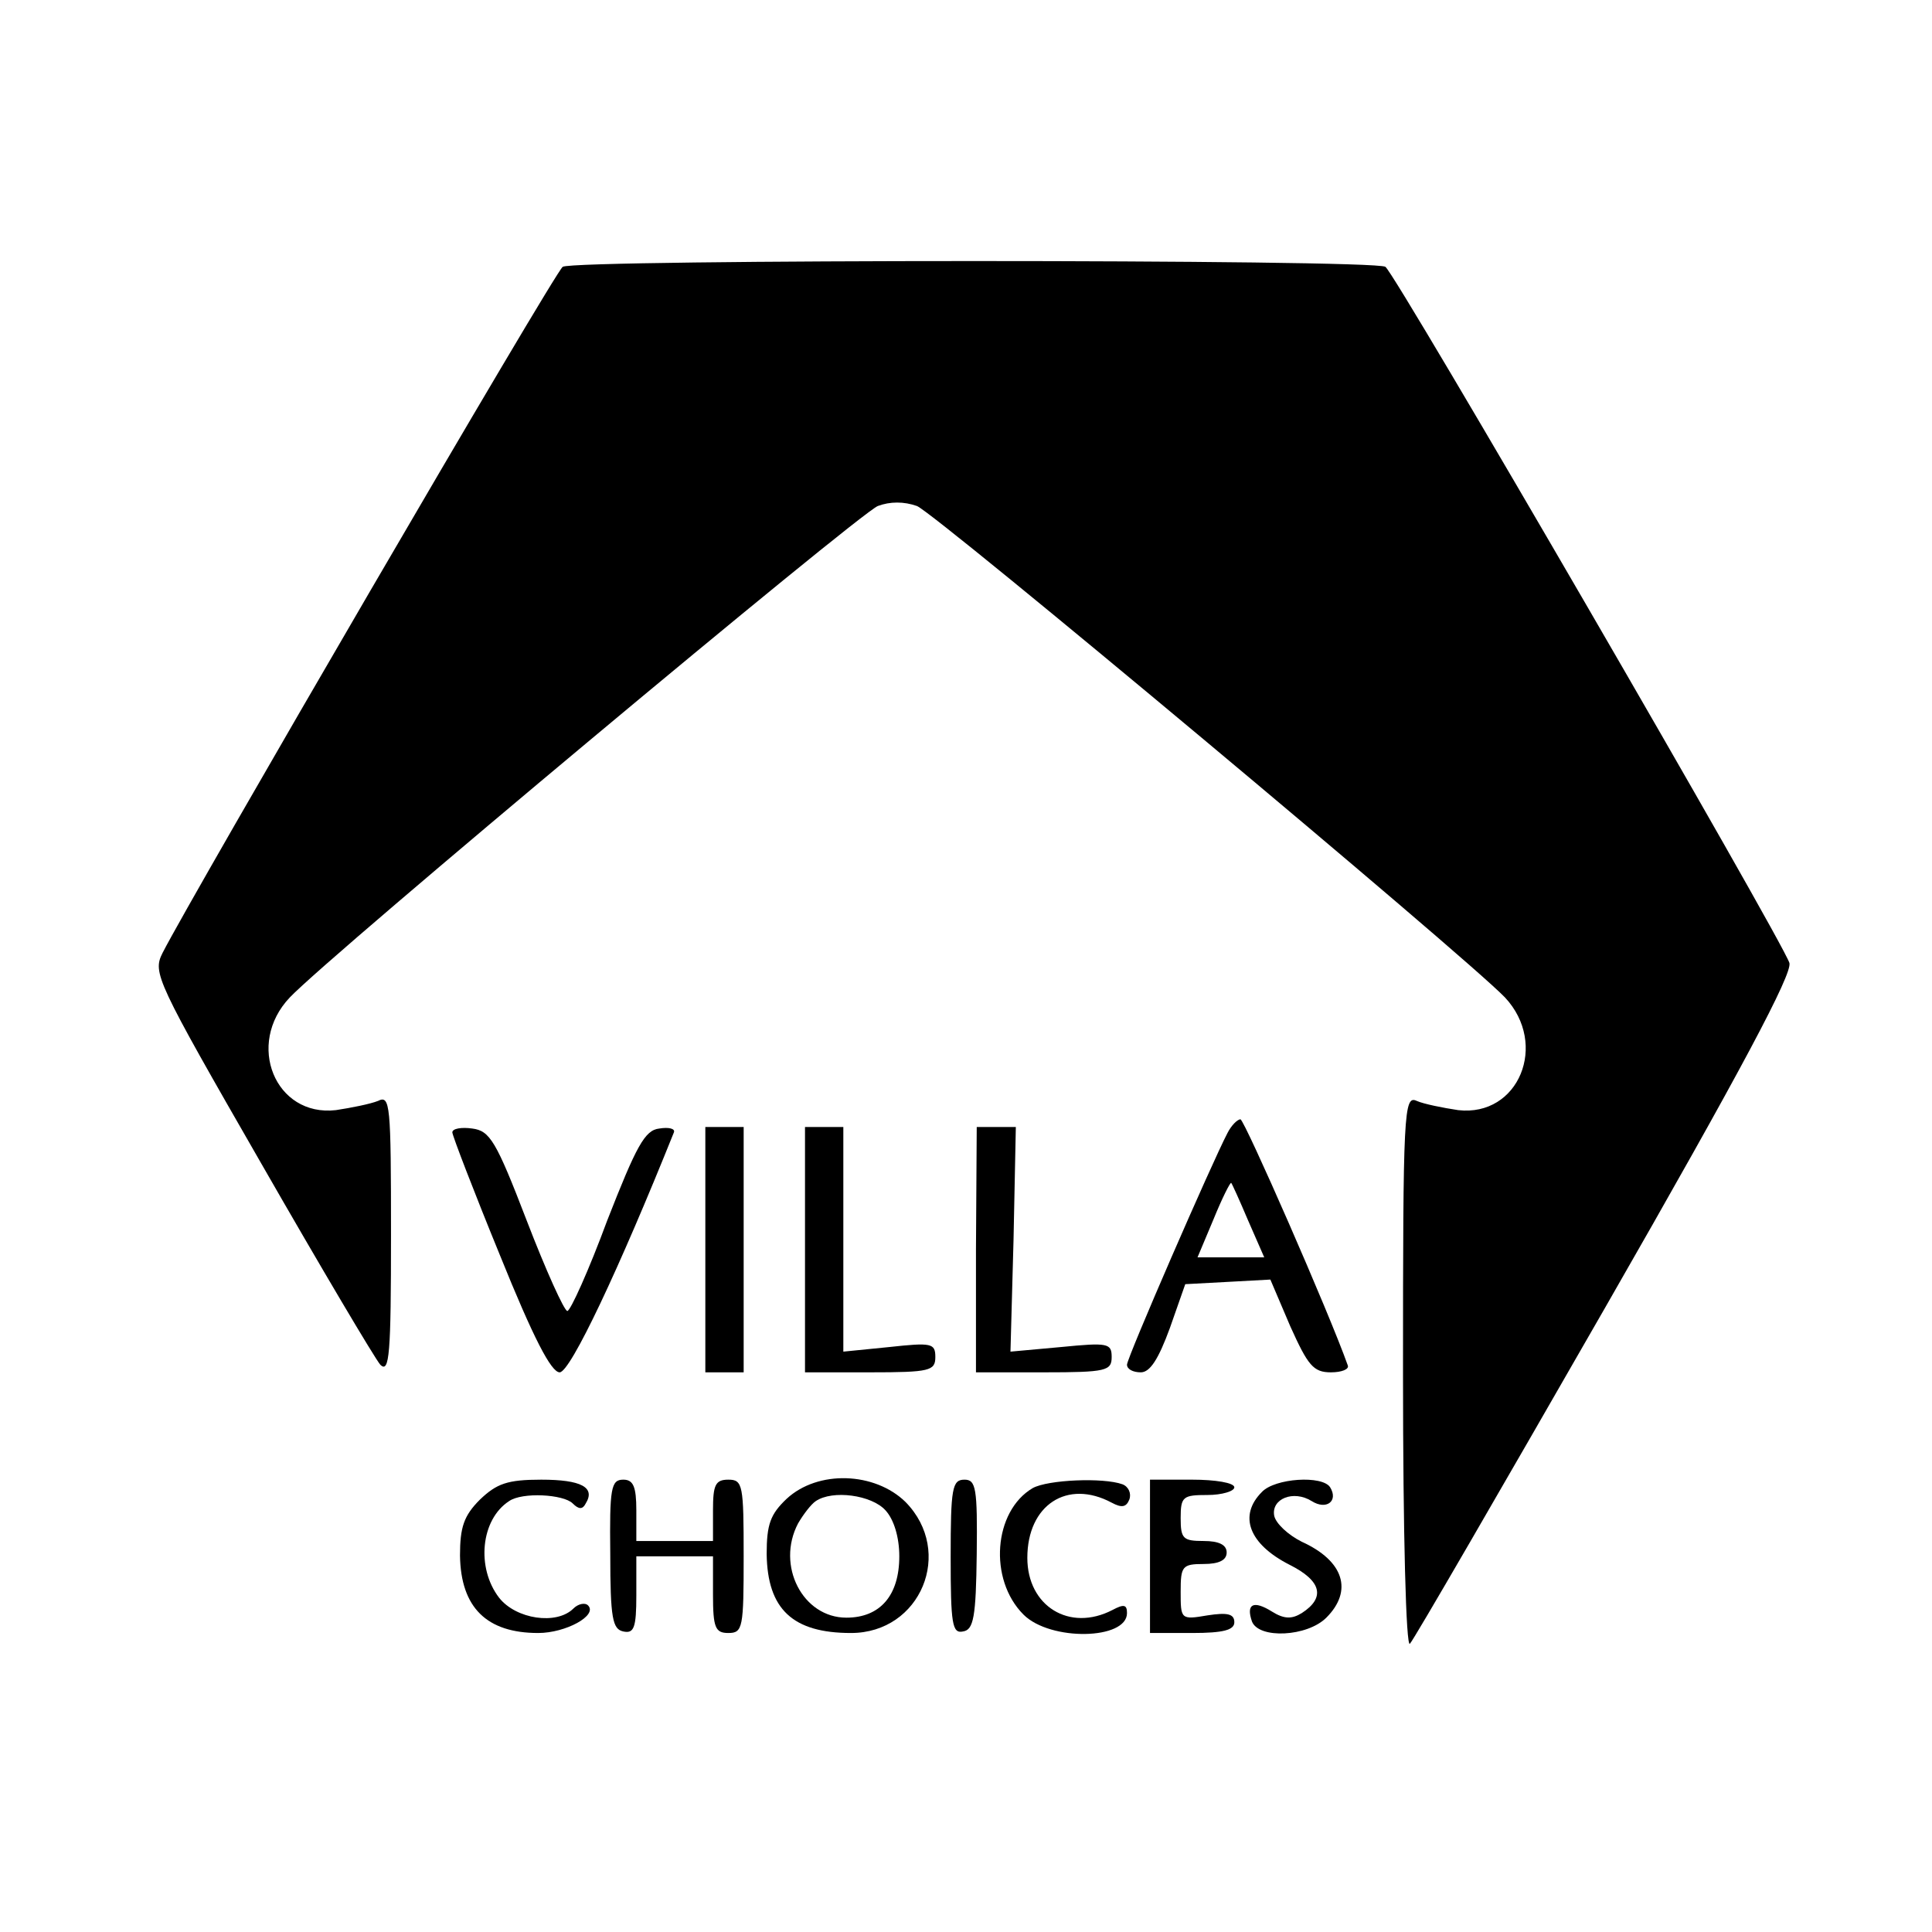
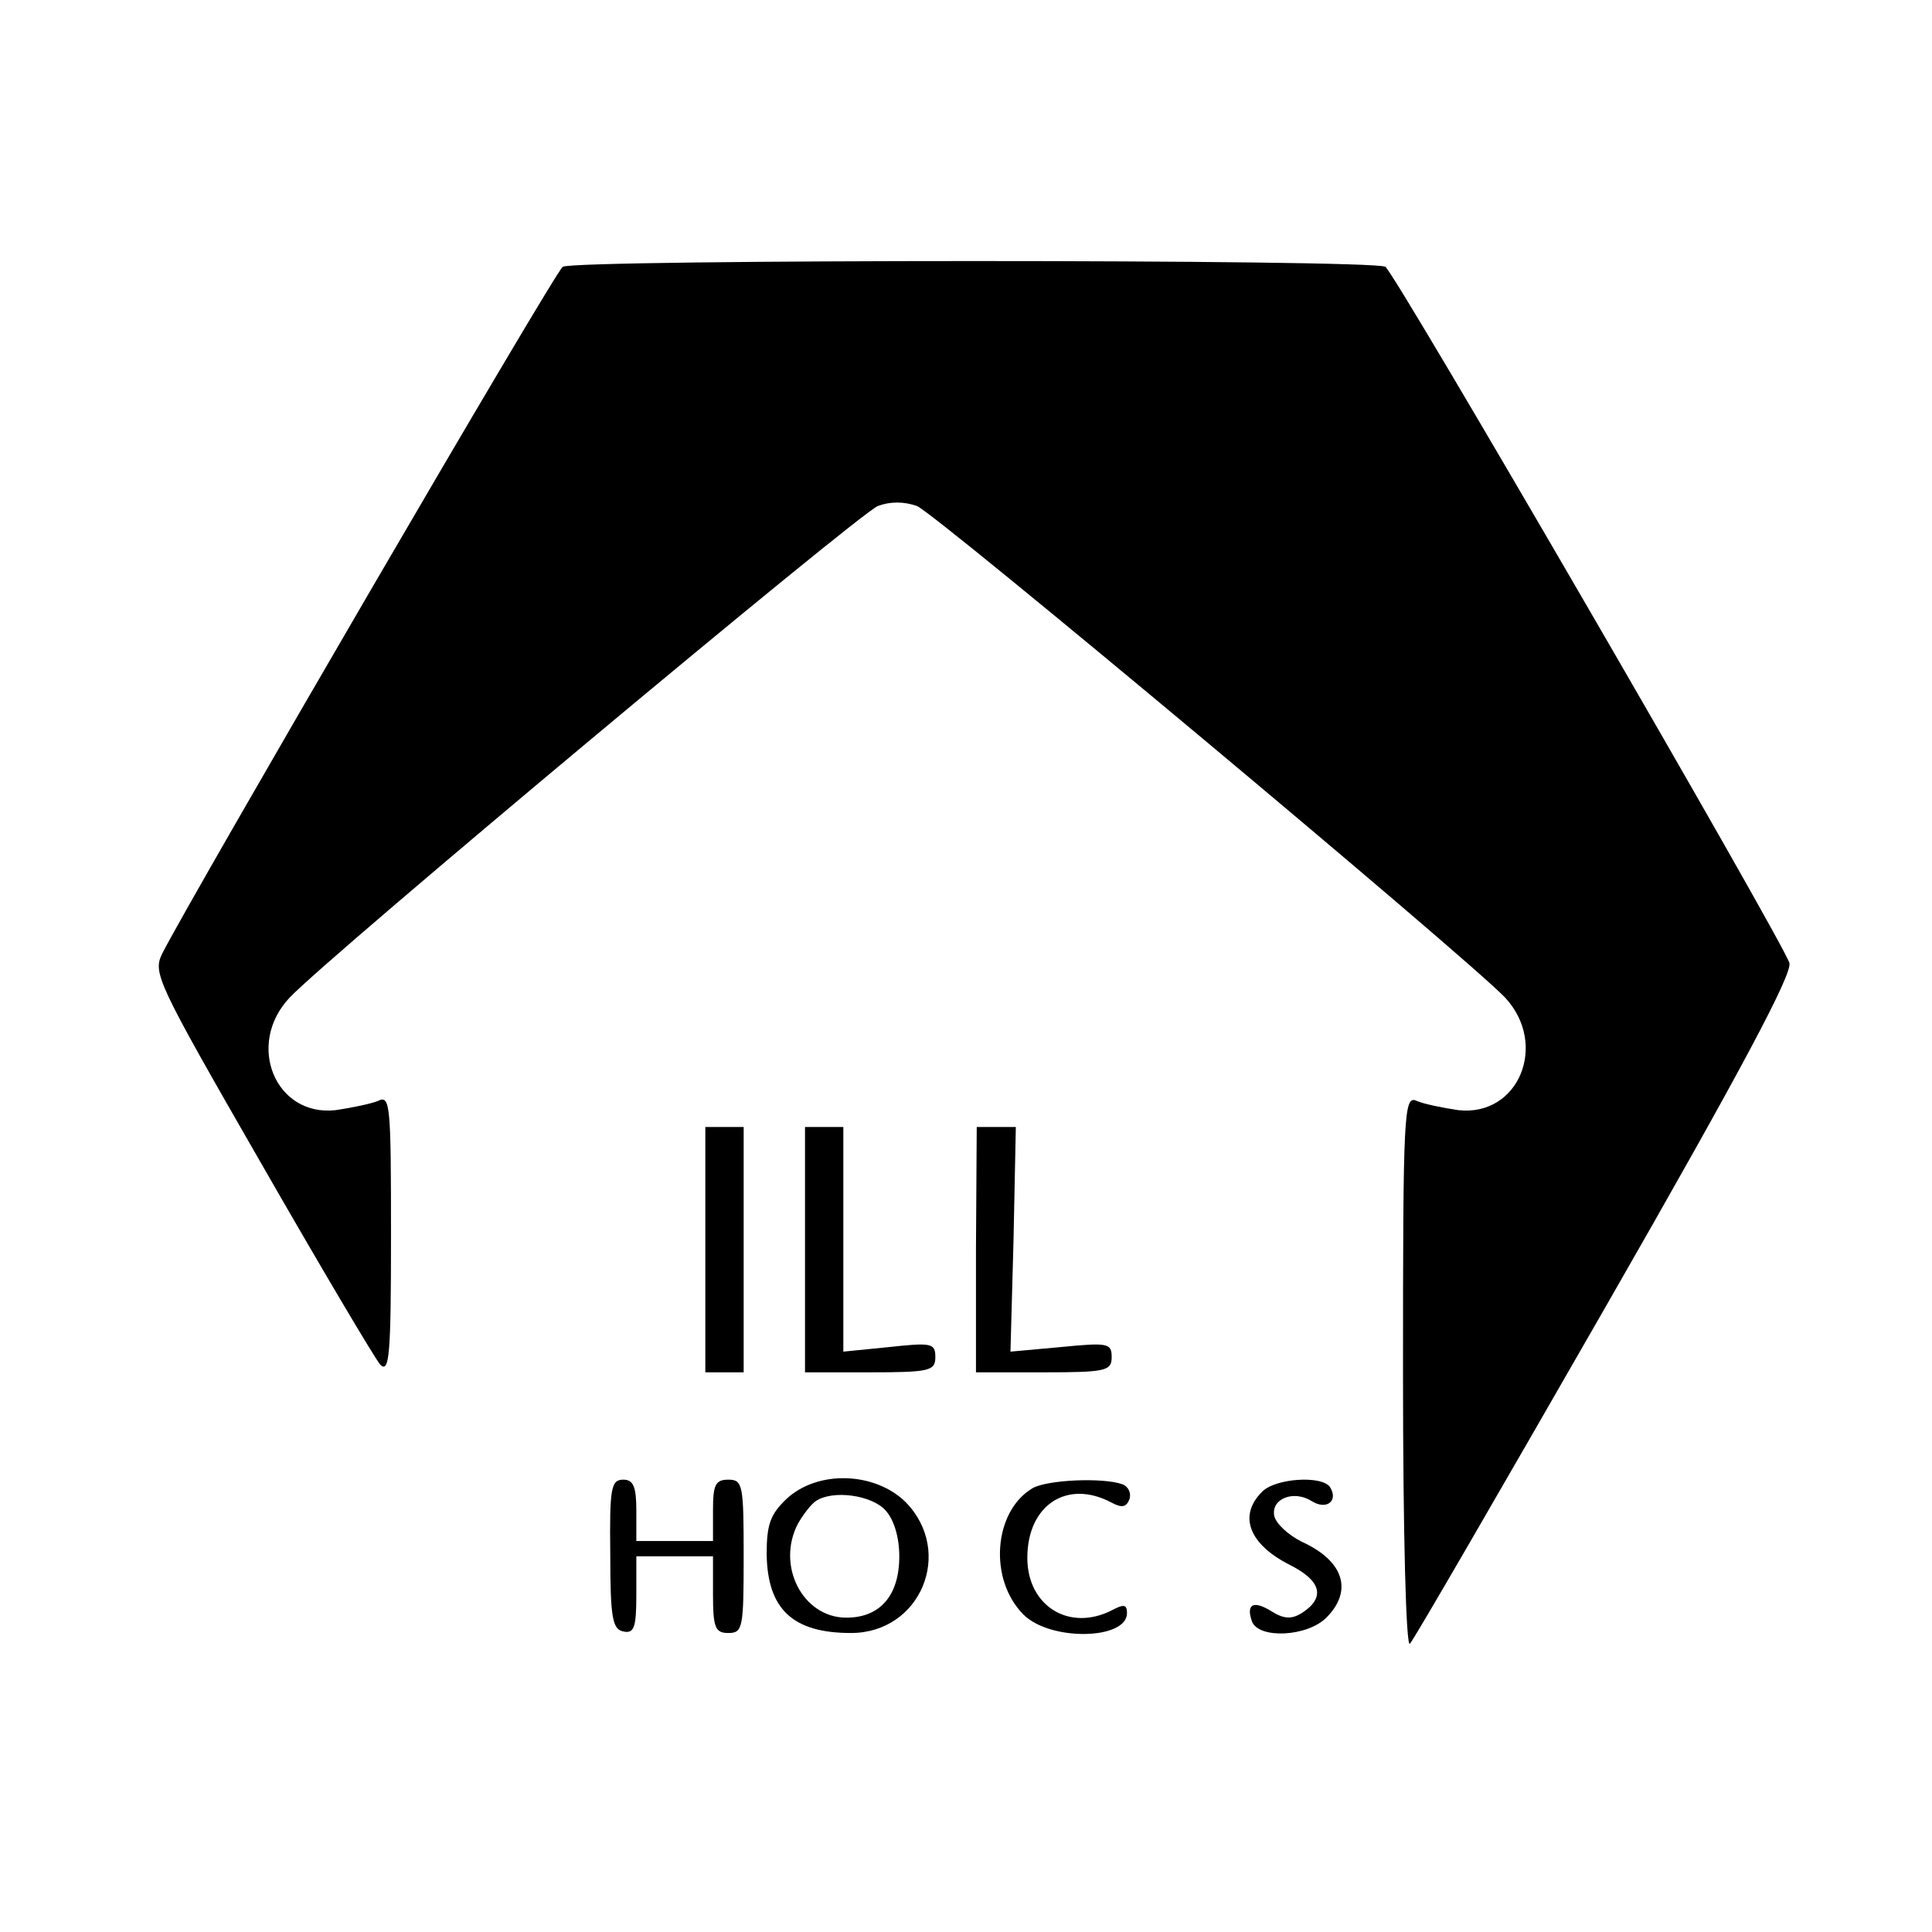
<svg xmlns="http://www.w3.org/2000/svg" version="1.0" width="252pt" height="252pt" viewBox="0 0 252 252" preserveAspectRatio="xMidYMid meet">
  <g transform="translate(0,252) scale(0.1,-0.1)" fill="#000000" stroke="none">
    <path d="M734 2172 c-10 -6 -485 -822 -522 -895 -13 -26 -9 -35 129 -275 78 -136 148 -254 155 -262 12 -12 14 14 14 169 0 171 -1 183 -17 175 -10 -4 -35 -9 -55 -12 -79 -9 -118 86 -60 147 52 55 742 631 767 641 16 6 34 6 51 0 25 -10 714 -586 767 -641 57 -61 18 -156 -61 -147 -20 3 -45 8 -54 12 -17 8 -18 -13 -18 -355 0 -212 4 -359 9 -353 5 5 119 202 255 439 179 312 244 435 240 449 -10 31 -514 900 -527 908 -15 10 -1058 10 -1073 0z" />
-     <path d="M1601 1042 c-20 -38 -131 -293 -131 -302 0 -6 8 -10 18 -10 12 0 23 17 38 58 l20 57 56 3 55 3 26 -61 c23 -51 30 -60 53 -60 14 0 24 4 22 9 -24 68 -135 321 -140 321 -4 0 -12 -8 -17 -18z m27 -114 l21 -48 -44 0 -43 0 21 50 c11 27 22 49 23 47 1 -1 11 -23 22 -49z" />
-     <path d="M590 1043 c0 -4 28 -77 62 -160 44 -109 67 -153 78 -153 14 0 78 136 149 313 2 5 -7 7 -19 5 -19 -2 -30 -23 -68 -120 -24 -65 -48 -118 -52 -118 -4 0 -28 53 -53 118 -40 104 -48 117 -71 120 -14 2 -26 0 -26 -5z" />
    <path d="M920 890 l0 -160 25 0 25 0 0 160 0 160 -25 0 -25 0 0 -160z" />
    <path d="M1050 890 l0 -160 85 0 c78 0 85 2 85 20 0 18 -5 19 -60 13 l-60 -6 0 147 0 146 -25 0 -25 0 0 -160z" />
    <path d="M1273 890 l0 -160 89 0 c81 0 88 2 88 20 0 18 -5 19 -66 13 l-66 -6 4 146 3 147 -26 0 -25 0 -1 -160z" />
-     <path d="M626 564 c-21 -21 -26 -36 -26 -73 1 -68 35 -101 102 -101 36 0 78 23 65 36 -4 4 -13 2 -19 -4 -22 -22 -75 -14 -97 14 -30 39 -24 102 13 126 17 12 71 9 83 -3 8 -8 13 -8 17 0 13 21 -6 31 -58 31 -44 0 -58 -5 -80 -26z" />
    <path d="M796 493 c0 -84 3 -98 17 -101 14 -3 17 5 17 47 l0 51 50 0 50 0 0 -50 c0 -43 3 -50 20 -50 19 0 20 7 20 100 0 93 -1 100 -20 100 -17 0 -20 -7 -20 -40 l0 -40 -50 0 -50 0 0 40 c0 31 -4 40 -17 40 -16 0 -18 -11 -17 -97z" />
    <path d="M1026 565 c-21 -20 -26 -33 -26 -72 1 -72 34 -103 110 -103 91 0 135 106 71 171 -40 39 -114 42 -155 4z m129 -15 c11 -12 18 -35 18 -60 0 -51 -25 -80 -69 -80 -57 0 -92 68 -63 123 7 12 17 25 23 29 22 15 73 8 91 -12z" />
-     <path d="M1240 489 c0 -87 2 -100 16 -97 14 2 17 19 18 101 1 86 -1 97 -16 97 -16 0 -18 -11 -18 -101z" />
    <path d="M1347 579 c-51 -30 -58 -119 -12 -165 35 -35 135 -33 135 2 0 11 -4 12 -19 4 -56 -29 -111 5 -111 68 0 69 52 103 110 72 13 -7 19 -6 23 4 3 8 -1 17 -9 20 -25 9 -97 6 -117 -5z" />
-     <path d="M1500 490 l0 -100 55 0 c41 0 55 4 55 14 0 11 -9 13 -35 9 -35 -6 -35 -5 -35 31 0 33 2 36 30 36 20 0 30 5 30 15 0 10 -10 15 -30 15 -27 0 -30 3 -30 30 0 28 3 30 35 30 19 0 35 5 35 10 0 6 -25 10 -55 10 l-55 0 0 -100z" />
    <path d="M1646 574 c-31 -31 -17 -68 36 -95 42 -21 47 -43 16 -63 -13 -8 -23 -8 -39 2 -24 15 -34 10 -26 -13 9 -23 72 -20 97 5 35 35 23 74 -32 99 -18 9 -34 24 -36 34 -4 22 25 34 49 19 19 -12 35 0 24 18 -10 16 -72 12 -89 -6z" />
  </g>
</svg>